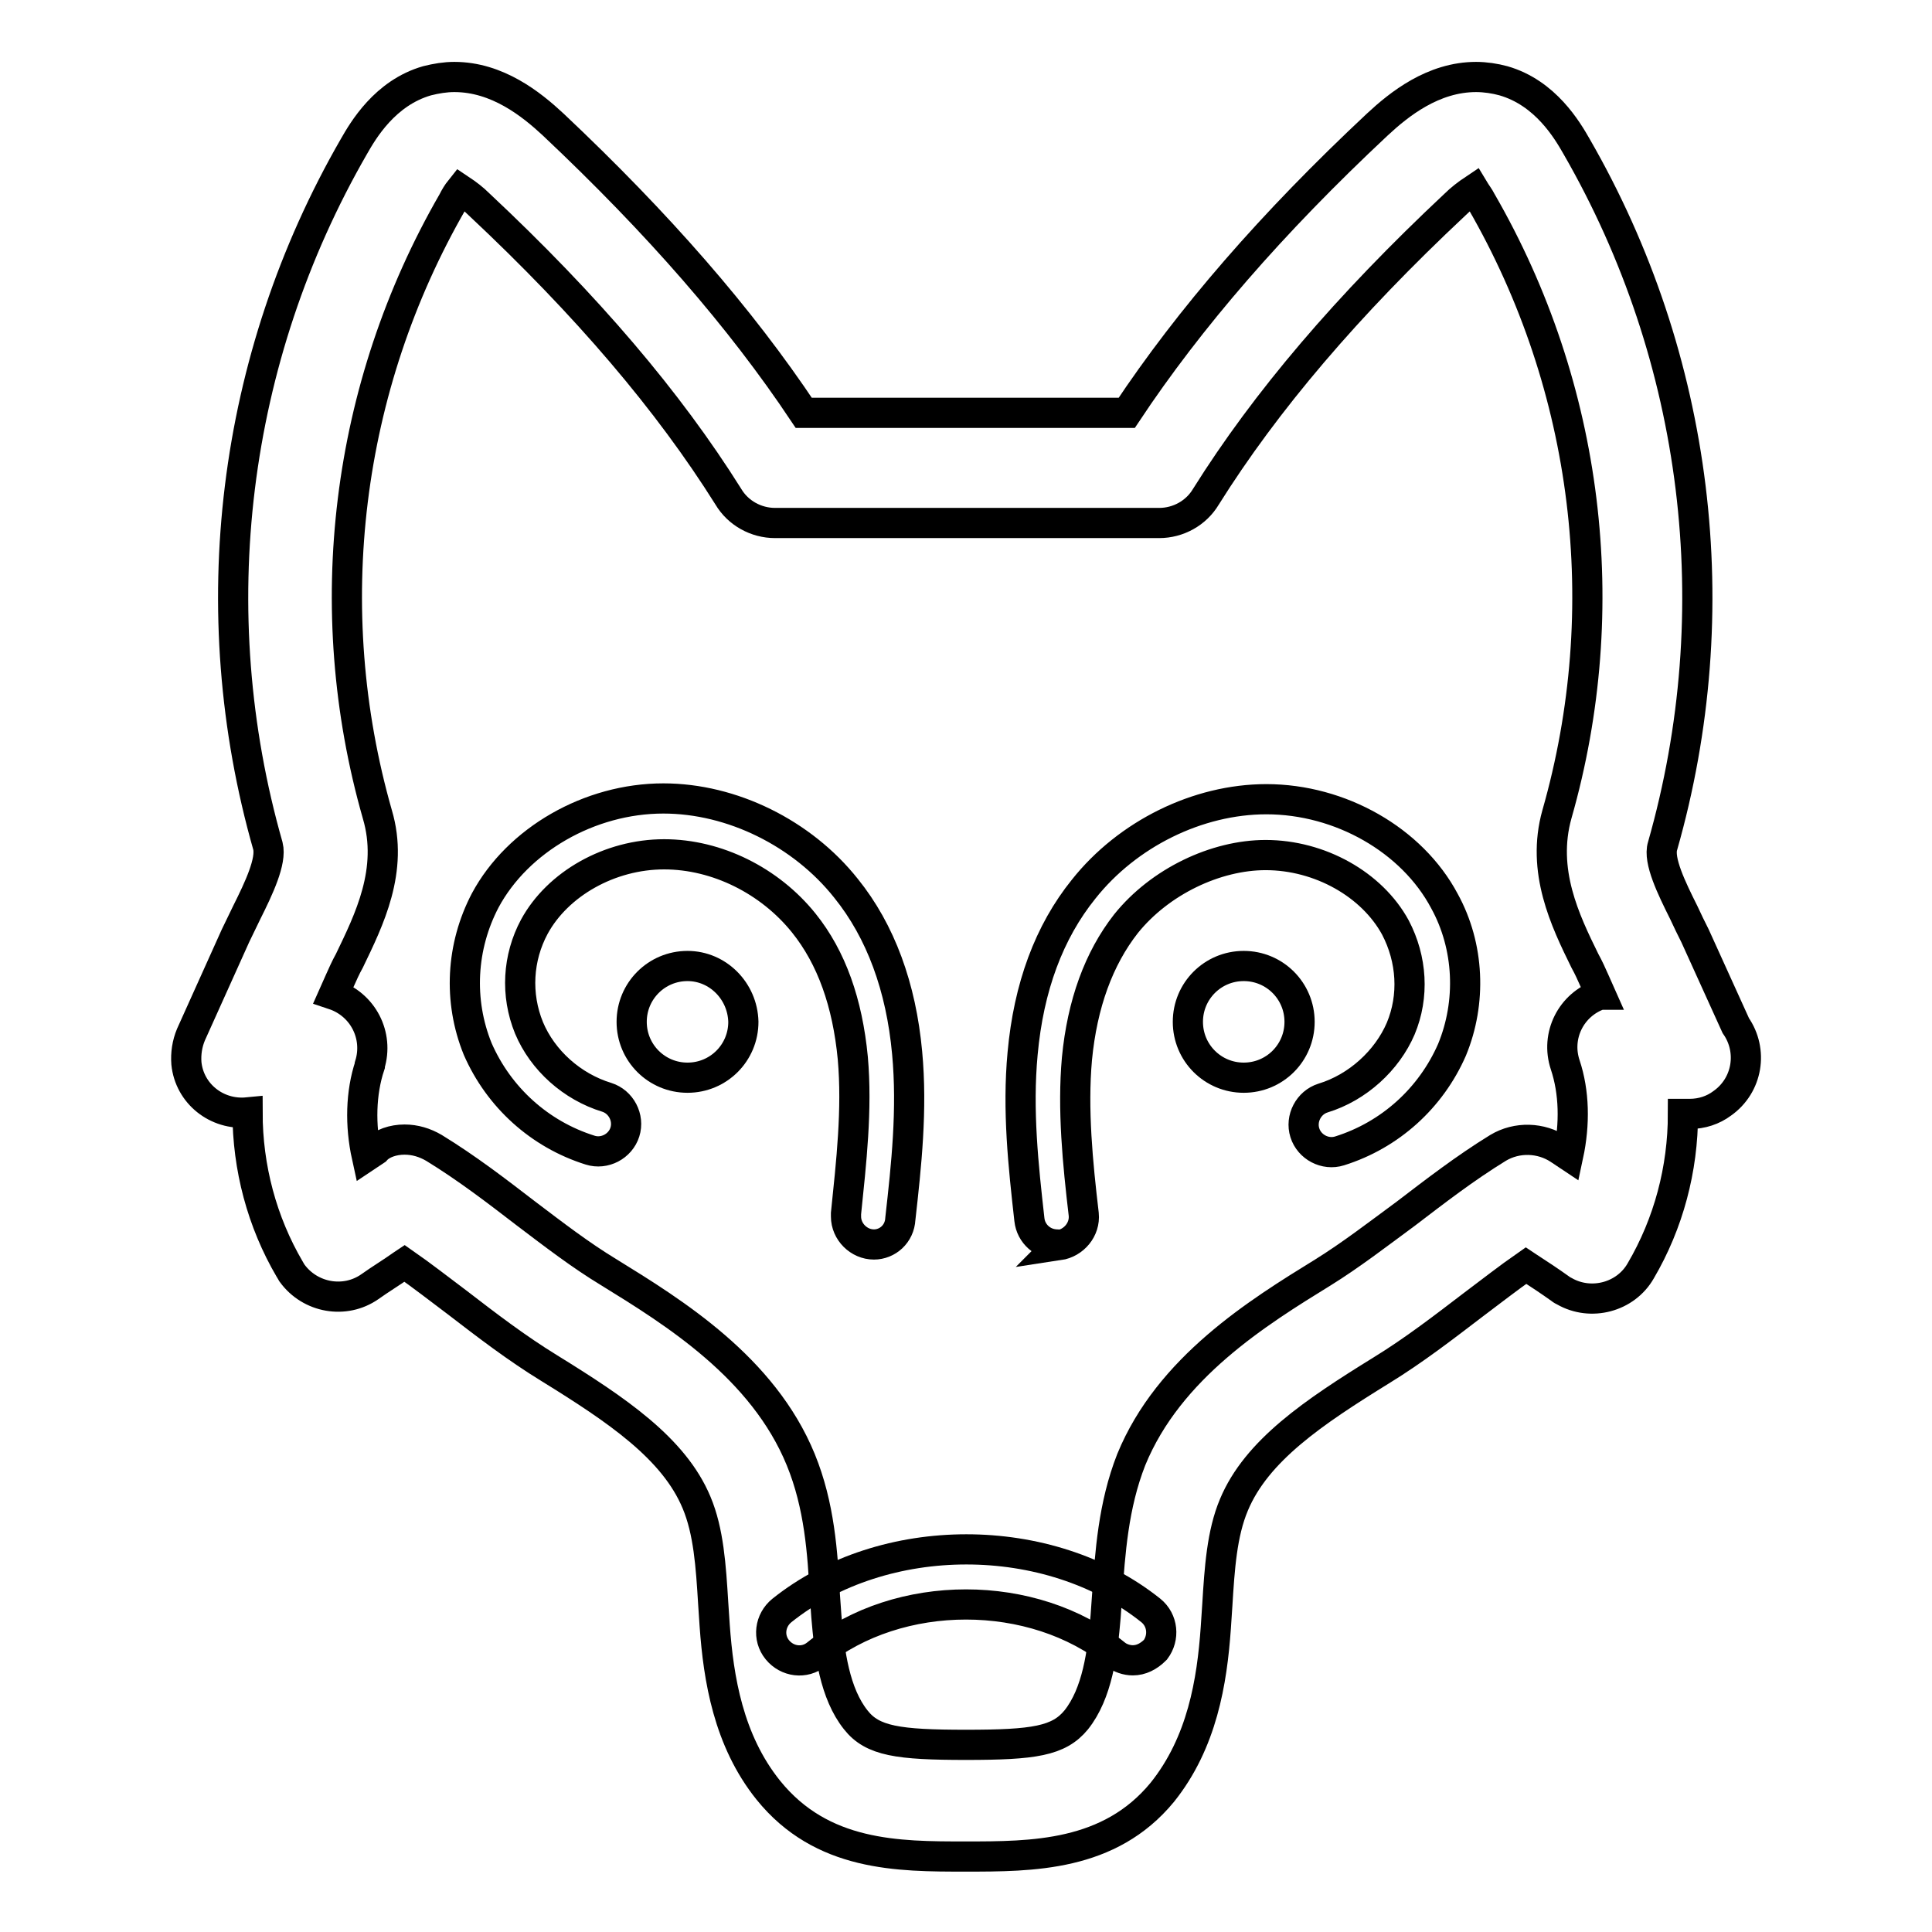
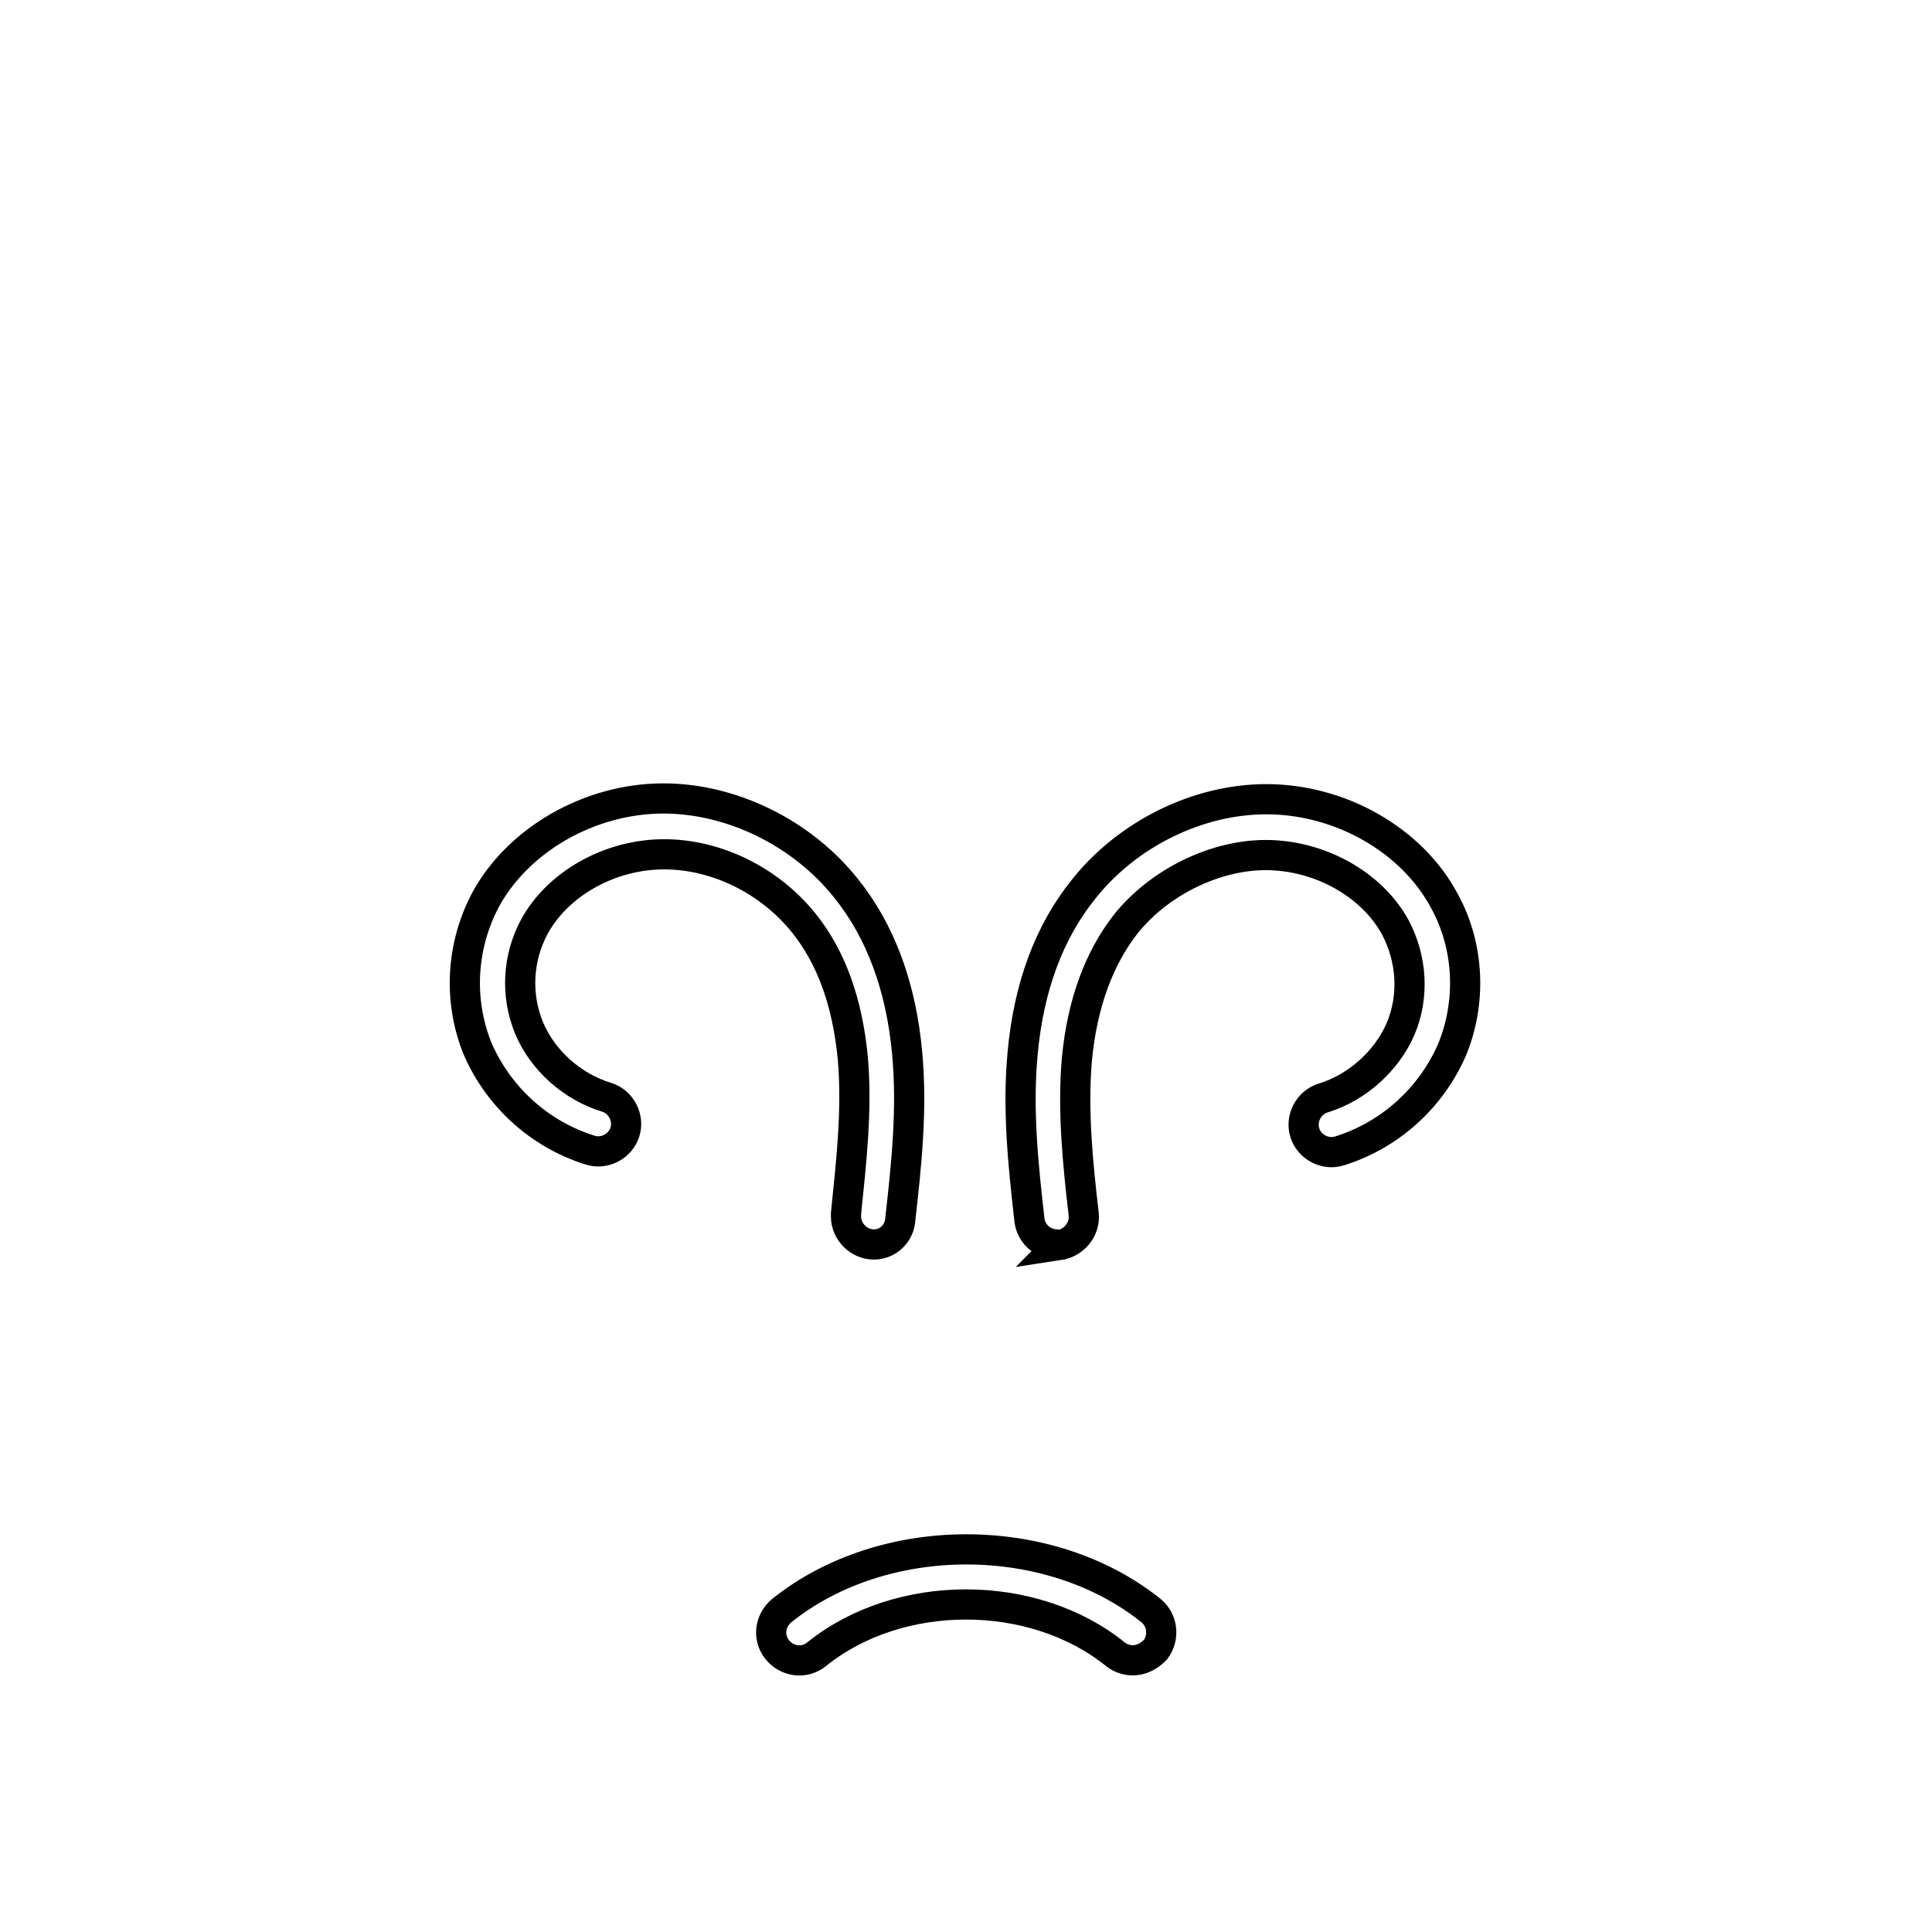
<svg xmlns="http://www.w3.org/2000/svg" version="1.1" x="0px" y="0px" viewBox="0 0 256 256" enable-background="new 0 0 256 256" xml:space="preserve">
  <g>
-     <path stroke-width="4" fill-opacity="0" stroke="#000000" d="M91.1,128c-4.1,0-7.4,3.3-7.4,7.4c0,4.1,3.3,7.4,7.4,7.4c4.1,0,7.4-3.3,7.4-7.4 C98.4,131.3,95.1,128,91.1,128z M164.8,128c-4.1,0-7.4,3.3-7.4,7.4c0,4.1,3.3,7.4,7.4,7.4s7.4-3.3,7.4-7.4 C172.2,131.3,168.9,128,164.8,128z" />
-     <path stroke-width="4" fill-opacity="0" stroke="#000000" d="M127.9,246c-8.9,0-19,0-26.1-8.8c-5.3-6.6-6.6-14.8-7.1-21.8l-0.2-3c-0.3-4.9-0.6-9.5-2.2-13.3 c-3-7.2-10.6-12.3-19.5-17.8c-4.4-2.7-8.3-5.7-12.2-8.7c-2.4-1.8-4.7-3.6-7-5.2l-0.3,0.2c-1.4,1-2.9,1.9-4.3,2.9 c-3.3,2.3-7.9,1.5-10.3-1.8c-0.1-0.2-0.2-0.3-0.3-0.5c-3.7-6.3-5.6-13.5-5.6-20.8c-4.1,0.4-7.7-2.5-8.1-6.5 c-0.1-1.3,0.1-2.6,0.6-3.8l5.9-13.1c0.5-1,1-2.1,1.5-3.1c1.6-3.2,3.3-6.8,2.8-8.8c-8.9-31.2-4.8-64.6,11.4-92.7 c1.2-2.1,4.1-7.1,9.7-8.7c1.2-0.3,2.4-0.5,3.6-0.5c5.7,0,10.2,3.6,13.1,6.3c13.9,13.1,24.8,25.6,33.2,38.2h42.8 c8.3-12.5,19.2-25.1,33.2-38.2c2.9-2.7,7.4-6.3,13.1-6.3c1.2,0,2.5,0.2,3.6,0.5c5.6,1.6,8.5,6.6,9.7,8.7 c16.2,28.1,20.3,61.5,11.4,92.7c-0.6,1.9,1.2,5.6,2.8,8.8c0.5,1.1,1,2.1,1.5,3.1l5.4,11.9c2.3,3.3,1.6,7.9-1.8,10.3 c-1.2,0.9-2.7,1.4-4.3,1.4h-0.1c-0.3,0-0.5,0-0.8,0c0,7.3-1.9,14.5-5.6,20.8c-2,3.5-6.6,4.7-10.1,2.7c-0.2-0.1-0.4-0.2-0.5-0.3 c-1.4-1-2.9-2-4.3-2.9l-0.3-0.2c-2.3,1.6-4.6,3.4-7,5.2c-3.8,2.9-7.8,6-12.2,8.7c-8.9,5.5-16.5,10.6-19.5,17.8 c-1.6,3.8-1.9,8.4-2.2,13.3l-0.2,3c-0.5,7.1-1.8,15.2-7.1,21.8C147,246,136.8,246,127.9,246z M53.6,151c1.4,0,2.7,0.4,3.9,1.1 c4.4,2.7,8.3,5.7,12.2,8.7c3.7,2.8,7.2,5.5,11,7.8c8.6,5.3,20.4,12.6,25.4,24.8c2.5,6.1,2.9,12.4,3.2,18l0.2,2.8 c0.4,4.8,1.1,10.2,3.9,13.7c2.2,2.8,5.6,3.3,14.6,3.3c9,0,12.3-0.5,14.6-3.3c2.8-3.5,3.5-8.9,3.9-13.7l0.2-2.8 c0.4-5.6,0.8-11.9,3.2-18c5-12.2,16.8-19.5,25.4-24.8c3.7-2.3,7.2-5,11-7.8c3.8-2.9,7.8-6,12.2-8.7c2.5-1.5,5.7-1.4,8.1,0.2 l1.2,0.8c0.9-4.2,0.8-8.4-0.4-12c-1.3-3.9,0.8-8,4.6-9.3c0,0,0.1,0,0.1,0l-0.8-1.8c-0.4-0.9-0.8-1.8-1.3-2.7 c-2.6-5.3-5.8-11.9-3.7-19.4c7.8-27.3,4.2-56.6-10-81.2c-0.3-0.6-0.7-1.1-1-1.6c-0.9,0.6-1.8,1.3-2.5,2 c-14.3,13.4-25.1,26.1-33,38.7c-1.3,2.2-3.7,3.5-6.2,3.5h-50.9c-2.5,0-4.9-1.3-6.2-3.5c-7.9-12.6-18.7-25.3-33-38.7 c-0.8-0.8-1.6-1.4-2.5-2c-0.4,0.5-0.7,1-1,1.6c-14.2,24.6-17.8,53.9-10,81.2c2.2,7.4-1.1,14-3.7,19.4c-0.5,0.9-0.9,1.8-1.3,2.7 l-0.8,1.8c3.9,1.3,6,5.4,4.8,9.3c0,0,0,0,0,0.1c-1.2,3.6-1.3,7.9-0.4,12l1.2-0.8C50.6,151.5,52.1,151,53.6,151L53.6,151z" />
    <path stroke-width="4" fill-opacity="0" stroke="#000000" d="M150.1,220c-0.8,0-1.7-0.3-2.3-0.8c-10.9-8.8-28.7-8.8-39.6,0c-1.6,1.3-3.9,1-5.2-0.6 c-1.3-1.6-1-3.9,0.6-5.2c13.5-10.8,35.4-10.8,48.9,0c1.6,1.3,1.8,3.6,0.6,5.2C152.2,219.5,151.2,220,150.1,220L150.1,220z  M115.8,164.9c-2,0-3.7-1.7-3.7-3.7c0-0.1,0-0.2,0-0.4c0.7-6.8,1.5-13.8,0.9-20.6c-0.7-7.3-2.8-13.3-6.5-17.9 c-4.5-5.6-11.5-9.1-18.5-9.1h0c-7.2,0-14.1,3.9-17.2,9.6c-2.2,4.1-2.5,9-0.7,13.4c1.8,4.3,5.7,7.8,10.3,9.2c1.9,0.6,3,2.7,2.4,4.6 c-0.6,1.9-2.7,3-4.6,2.4l0,0c-6.7-2.1-12.1-7-14.9-13.4c-2.6-6.4-2.2-13.6,1-19.7c4.3-8,13.8-13.5,23.6-13.5h0 c9.1,0,18.4,4.6,24.2,11.9c4.6,5.7,7.3,13.1,8.1,21.8c0.7,7.5-0.1,14.9-0.9,22C119.2,163.5,117.6,164.9,115.8,164.9z M140.1,164.9 c-1.9,0-3.5-1.4-3.7-3.3c-0.8-7.1-1.6-14.5-0.9-22c0.8-8.8,3.5-16.1,8.1-21.8c5.8-7.3,15.1-11.9,24.2-11.9h0 c9.8,0,19.3,5.4,23.6,13.5c3.3,6,3.6,13.4,1,19.7c-2.8,6.4-8.2,11.3-14.9,13.4c-1.9,0.6-4-0.5-4.6-2.4c-0.6-1.9,0.5-4,2.4-4.6 c4.6-1.4,8.5-5,10.3-9.2c1.8-4.3,1.5-9.2-0.7-13.4c-3.1-5.7-10-9.6-17.2-9.6c-6.6,0-14,3.5-18.5,9.1c-3.6,4.6-5.8,10.6-6.5,17.9 c-0.6,6.7,0.1,13.8,0.9,20.6c0.2,2-1.3,3.8-3.3,4.1C140.4,164.9,140.2,164.9,140.1,164.9z" />
  </g>
</svg>